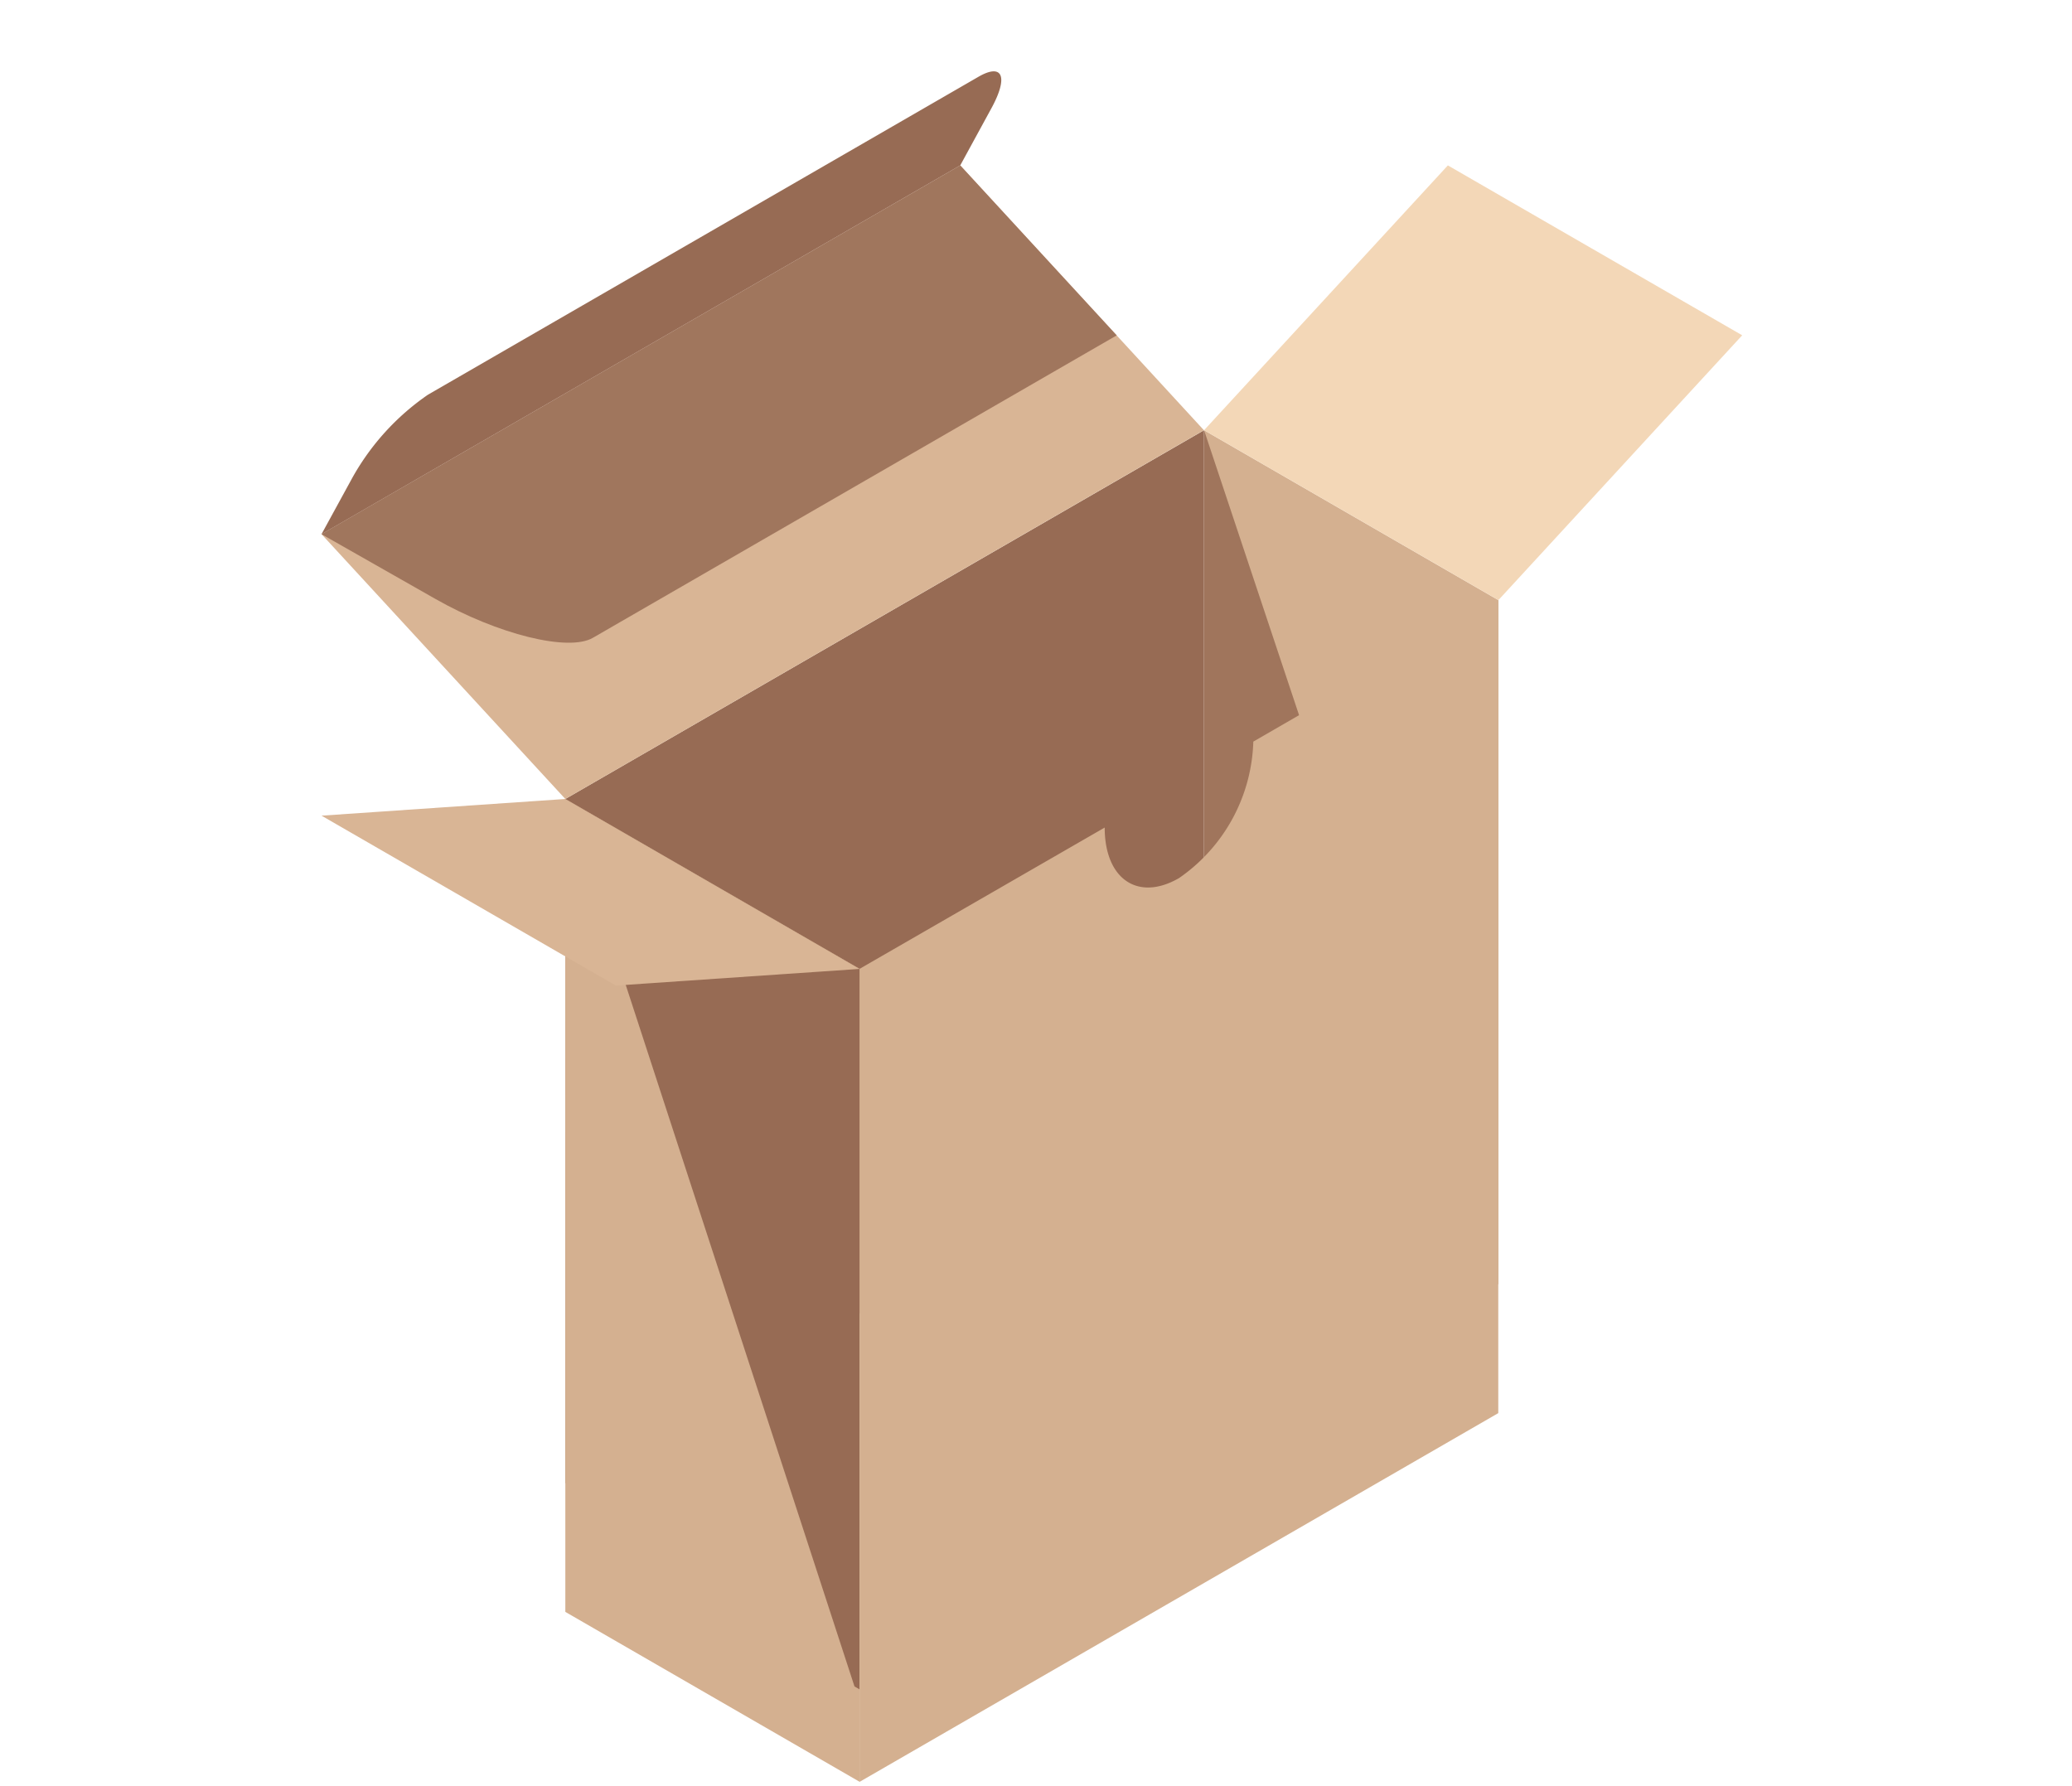
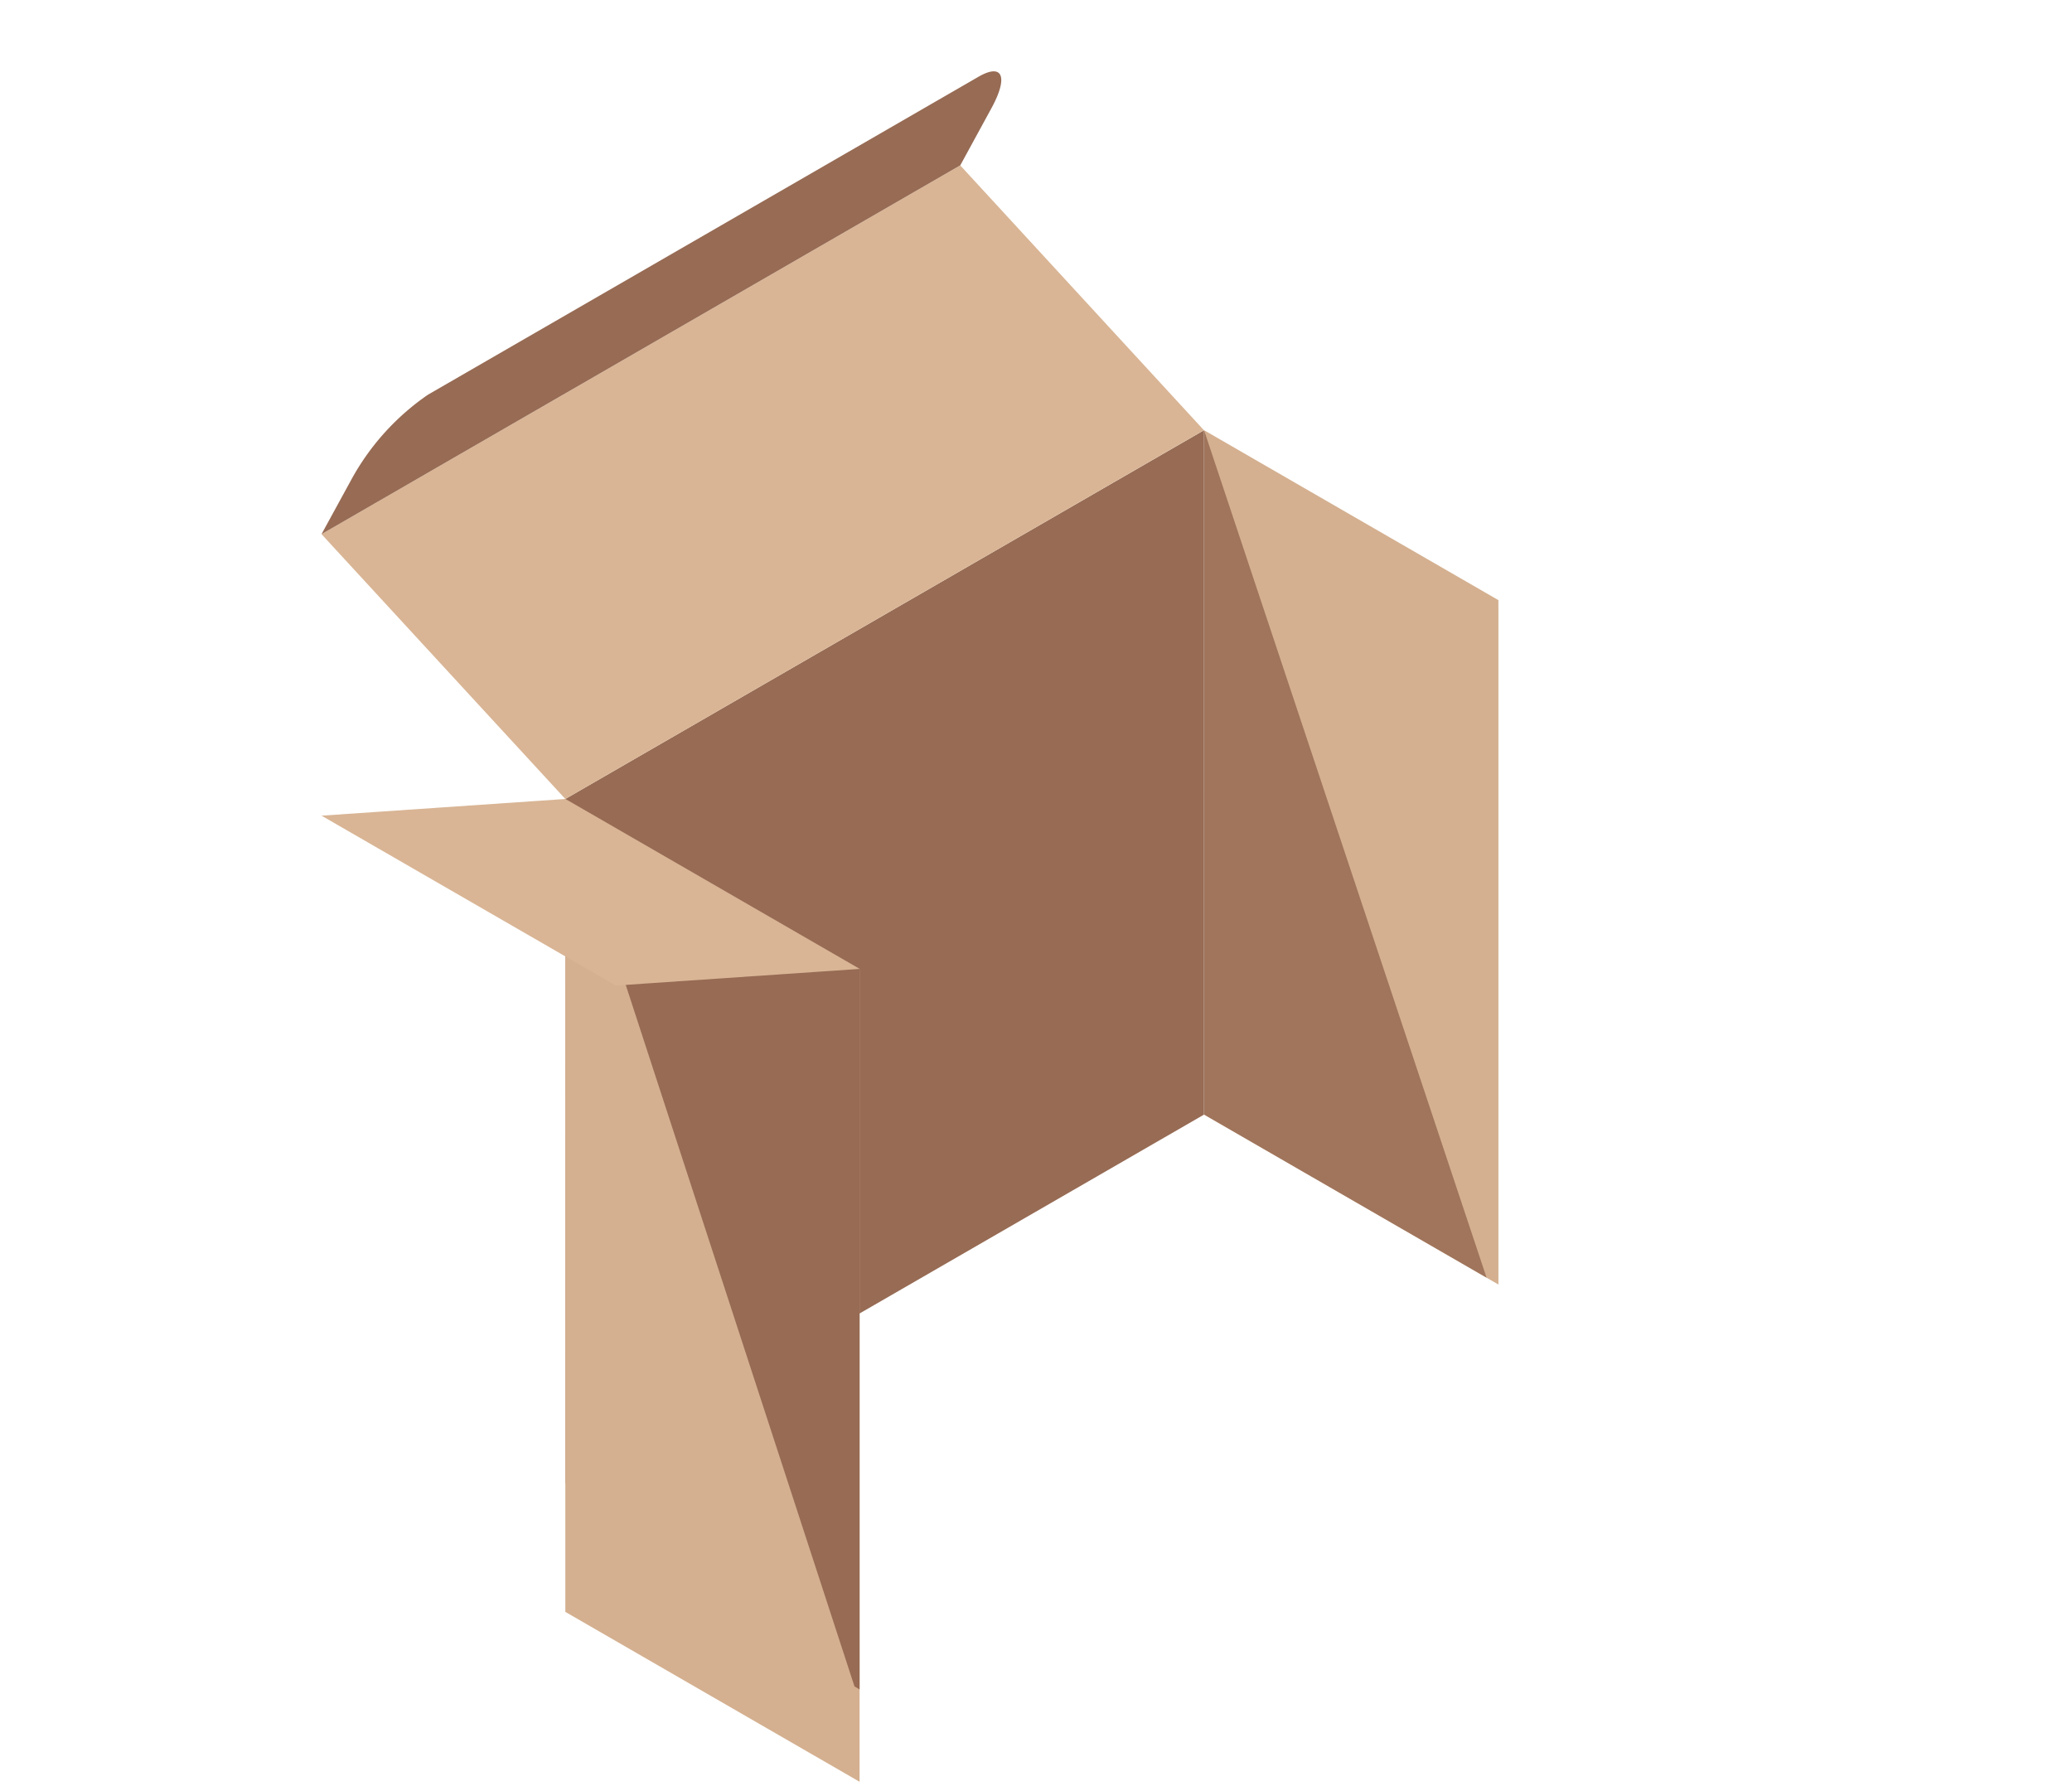
<svg xmlns="http://www.w3.org/2000/svg" width="58" height="50" viewBox="0 0 58 50">
  <defs>
    <clipPath id="clip-path">
      <rect id="長方形_238" data-name="長方形 238" width="58" height="50" transform="translate(931 1638)" fill="#fff" />
    </clipPath>
    <clipPath id="clip-path-2">
      <rect id="長方形_79" data-name="長方形 79" width="39.768" height="47.879" fill="none" />
    </clipPath>
    <clipPath id="clip-path-4">
      <rect id="長方形_73" data-name="長方形 73" width="7.908" height="23.724" fill="none" />
    </clipPath>
    <clipPath id="clip-path-6">
      <rect id="長方形_75" data-name="長方形 75" width="22.26" height="13.361" fill="none" />
    </clipPath>
    <clipPath id="clip-path-7">
      <rect id="長方形_76" data-name="長方形 76" fill="none" />
    </clipPath>
  </defs>
  <g id="マスクグループ_21" data-name="マスクグループ 21" transform="translate(-931 -1638)" clip-path="url(#clip-path)">
    <g id="グループ_95" data-name="グループ 95" transform="translate(940 1640)">
      <g id="グループ_94" data-name="グループ 94" clip-path="url(#clip-path-2)">
        <path id="パス_109" data-name="パス 109" d="M25.462,47.794V66.952l17.88-10.323V37.471Z" transform="translate(-18.638 -27.428)" fill="#976b54" />
        <path id="パス_110" data-name="パス 110" d="M100.415,42.228V61.386l-8.239-4.757V37.471Z" transform="translate(-67.471 -27.428)" fill="#d4b090" />
        <g id="グループ_83" data-name="グループ 83">
          <g id="グループ_82" data-name="グループ 82" clip-path="url(#clip-path-2)">
            <g id="グループ_81" data-name="グループ 81" transform="translate(24.705 10.043)" opacity="0.85">
              <g id="グループ_80" data-name="グループ 80">
                <g id="グループ_79" data-name="グループ 79" clip-path="url(#clip-path-4)">
                  <path id="パス_111" data-name="パス 111" d="M92.176,37.471V56.629l7.908,4.566Z" transform="translate(-92.176 -37.471)" fill="#976b54" />
                </g>
              </g>
            </g>
          </g>
        </g>
        <path id="パス_112" data-name="パス 112" d="M0,20.135l6.825,7.413L24.7,17.225,17.88,9.812Z" transform="translate(0 -7.182)" fill="#d9b595" />
        <g id="グループ_91" data-name="グループ 91">
          <g id="グループ_90" data-name="グループ 90" clip-path="url(#clip-path-2)">
            <g id="グループ_86" data-name="グループ 86" transform="translate(0 2.63)" opacity="0.85">
              <g id="グループ_85" data-name="グループ 85">
                <g id="グループ_84" data-name="グループ 84" clip-path="url(#clip-path-6)">
-                   <path id="パス_113" data-name="パス 113" d="M17.881,9.812,0,20.135,3.18,21.943c1.756,1,3.733,1.488,4.415,1.095L22.261,14.57Z" transform="translate(-0.001 -9.812)" fill="#976b54" />
-                 </g>
+                   </g>
              </g>
            </g>
            <g id="グループ_89" data-name="グループ 89" transform="translate(6.824 20.366)" opacity="0.85">
              <g id="グループ_88" data-name="グループ 88">
                <g id="グループ_87" data-name="グループ 87" clip-path="url(#clip-path-7)">
-                   <path id="パス_114" data-name="パス 114" d="M25.462,75.988Z" transform="translate(-25.462 -75.988)" fill="#d4b090" />
-                 </g>
+                   </g>
              </g>
            </g>
          </g>
        </g>
        <path id="パス_115" data-name="パス 115" d="M25.463,98.744,33.7,103.5V80.745l-8.239-4.757Z" transform="translate(-18.638 -55.622)" fill="#d4b090" />
        <path id="パス_116" data-name="パス 116" d="M33.7,80.745v20.169l-.143-.083-8.1-24.842Z" transform="translate(-18.638 -55.622)" fill="#976b54" />
-         <path id="パス_117" data-name="パス 117" d="M92.176,17.225l8.239,4.756,6.824-7.413L99,9.812Z" transform="translate(-67.471 -7.182)" fill="#f3d7b7" />
        <g id="グループ_93" data-name="グループ 93">
          <g id="グループ_92" data-name="グループ 92" clip-path="url(#clip-path-2)">
            <path id="パス_118" data-name="パス 118" d="M0,12.954l.872-1.595A6.9,6.9,0,0,1,2.978,9.051l15.41-8.9c.682-.394.845,0,.363.882L17.88,2.63Z" transform="translate(0 -0.001)" fill="#976b54" />
-             <path id="パス_119" data-name="パス 119" d="M67.223,59.179h0A4.811,4.811,0,0,1,65.143,63c-1.149.663-2.08.03-2.08-1.415L56.2,65.541V88.3l17.88-10.323V55.218Z" transform="translate(-41.14 -40.419)" fill="#d4b090" />
            <path id="パス_120" data-name="パス 120" d="M8.239,81.211,0,76.455l6.824-.467,8.239,4.757Z" transform="translate(0 -55.622)" fill="#d9b595" />
          </g>
        </g>
      </g>
    </g>
  </g>
</svg>